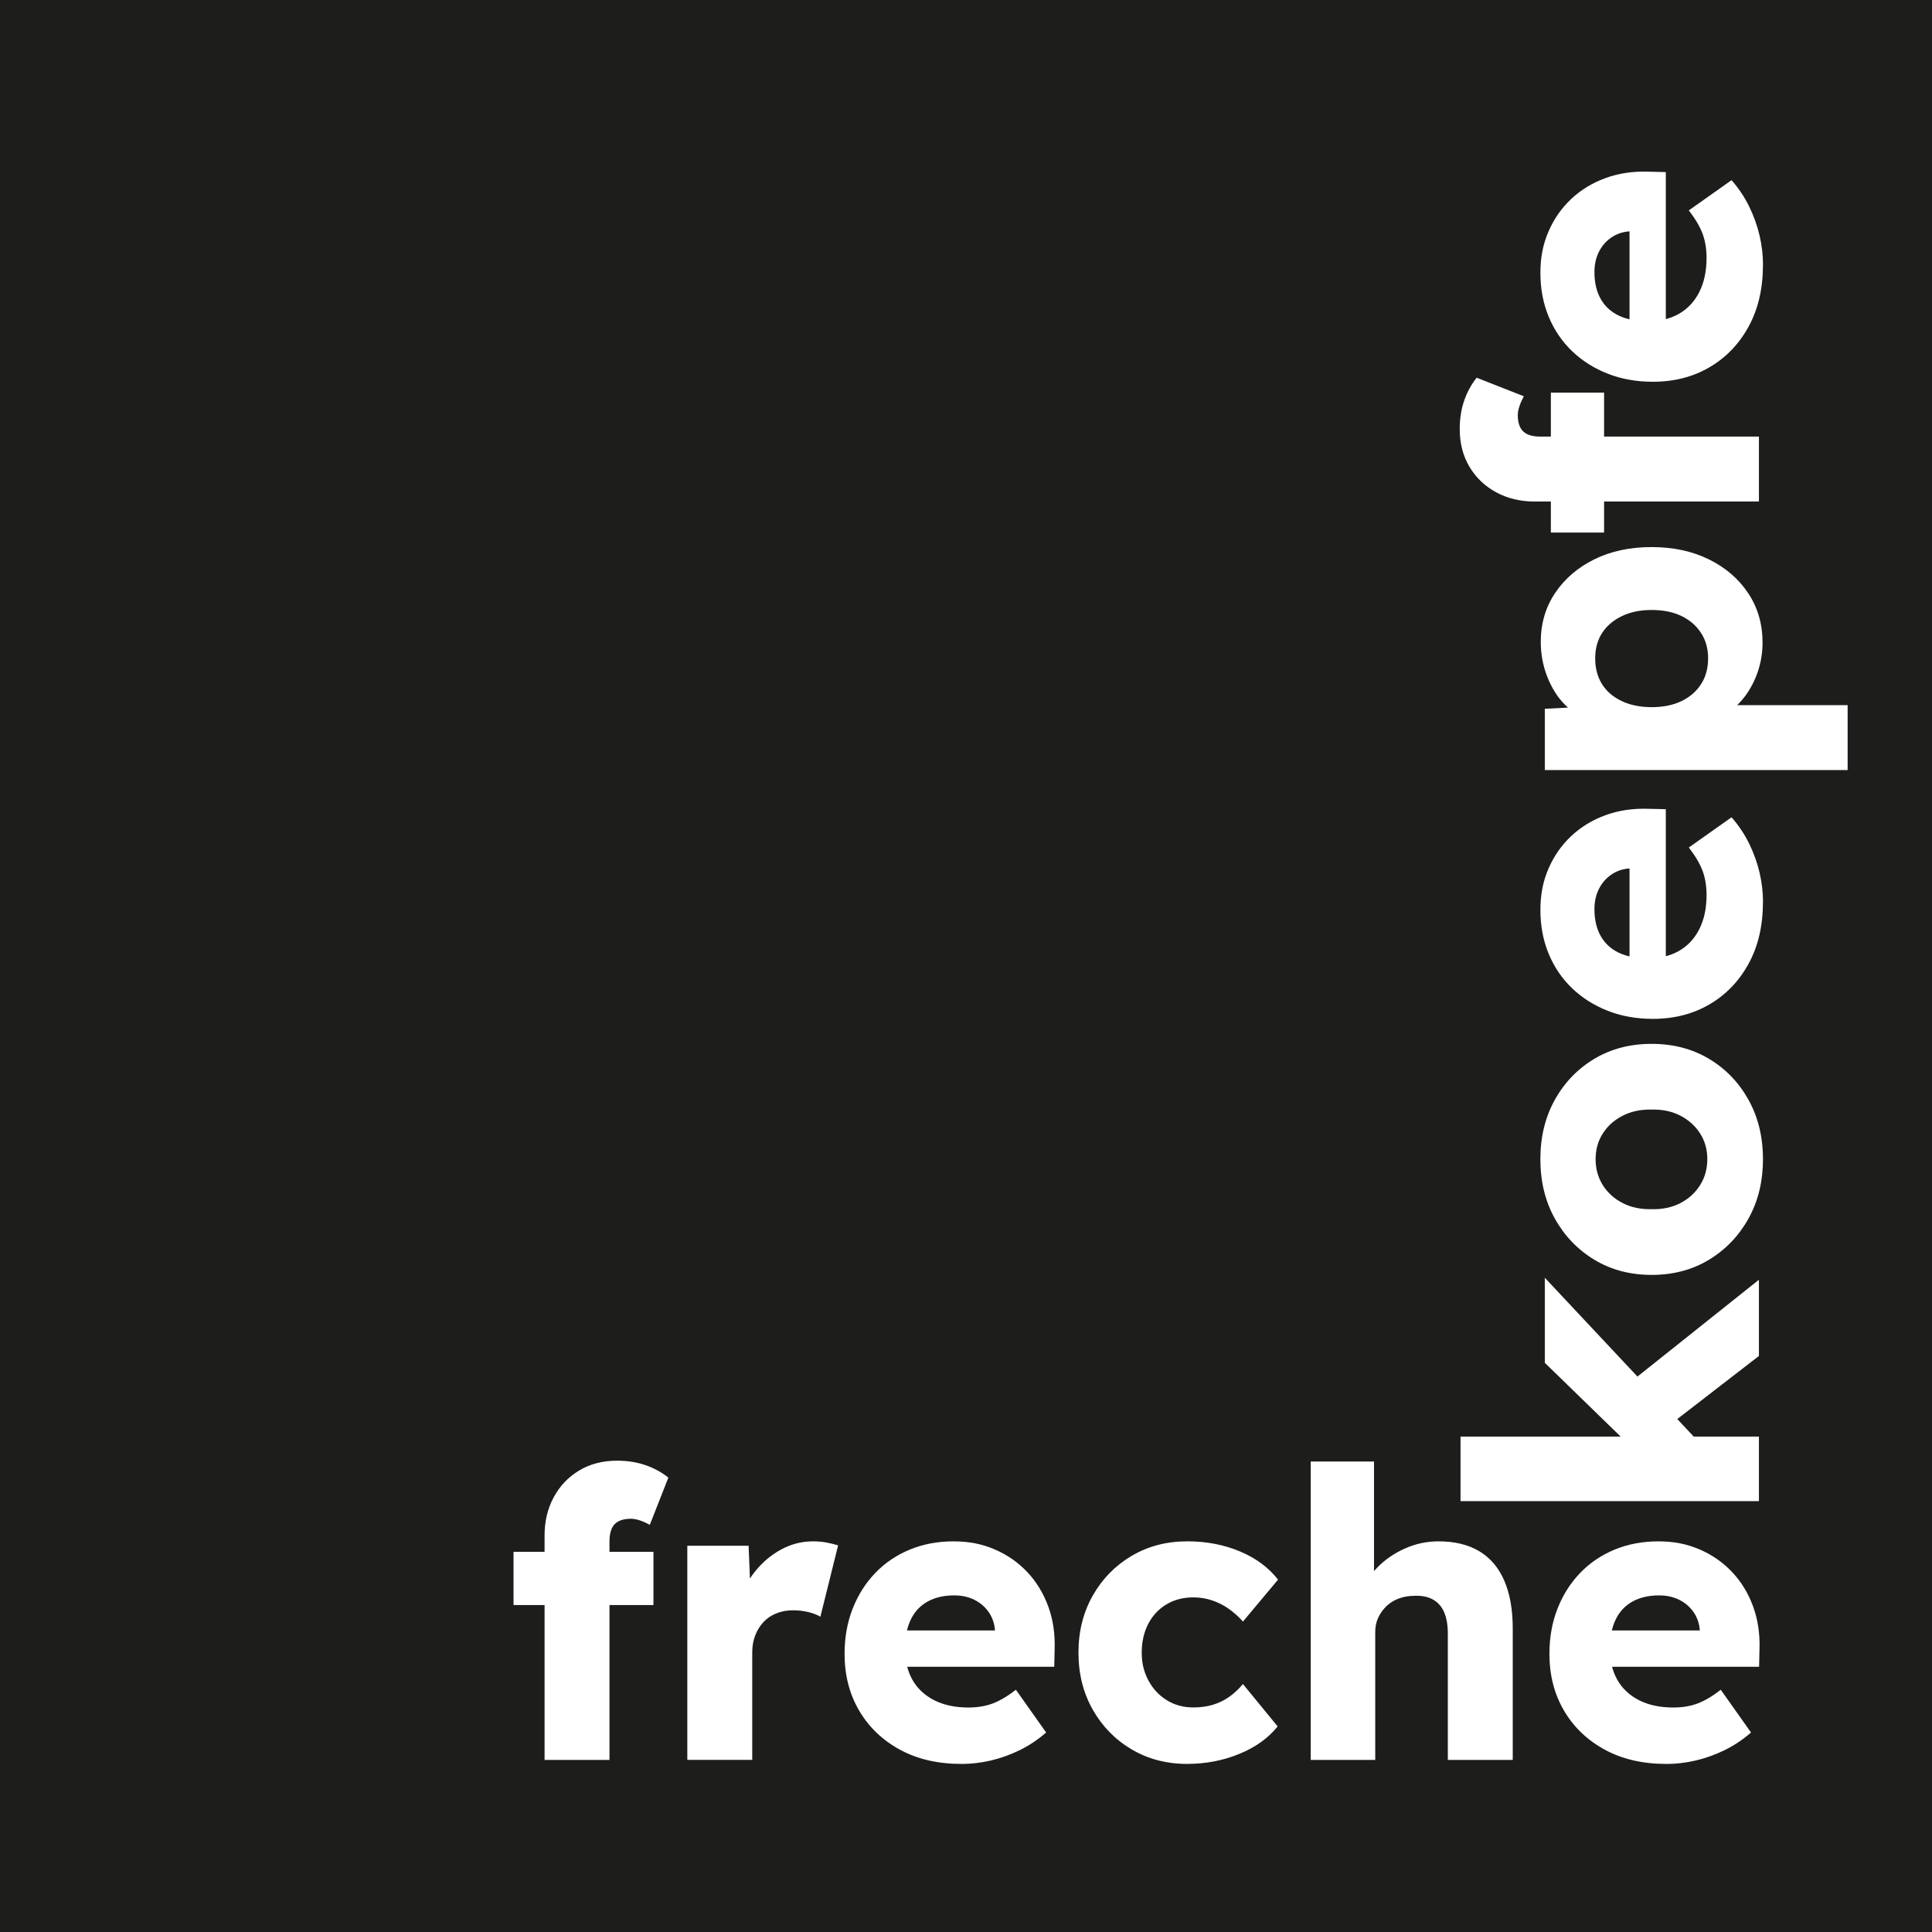
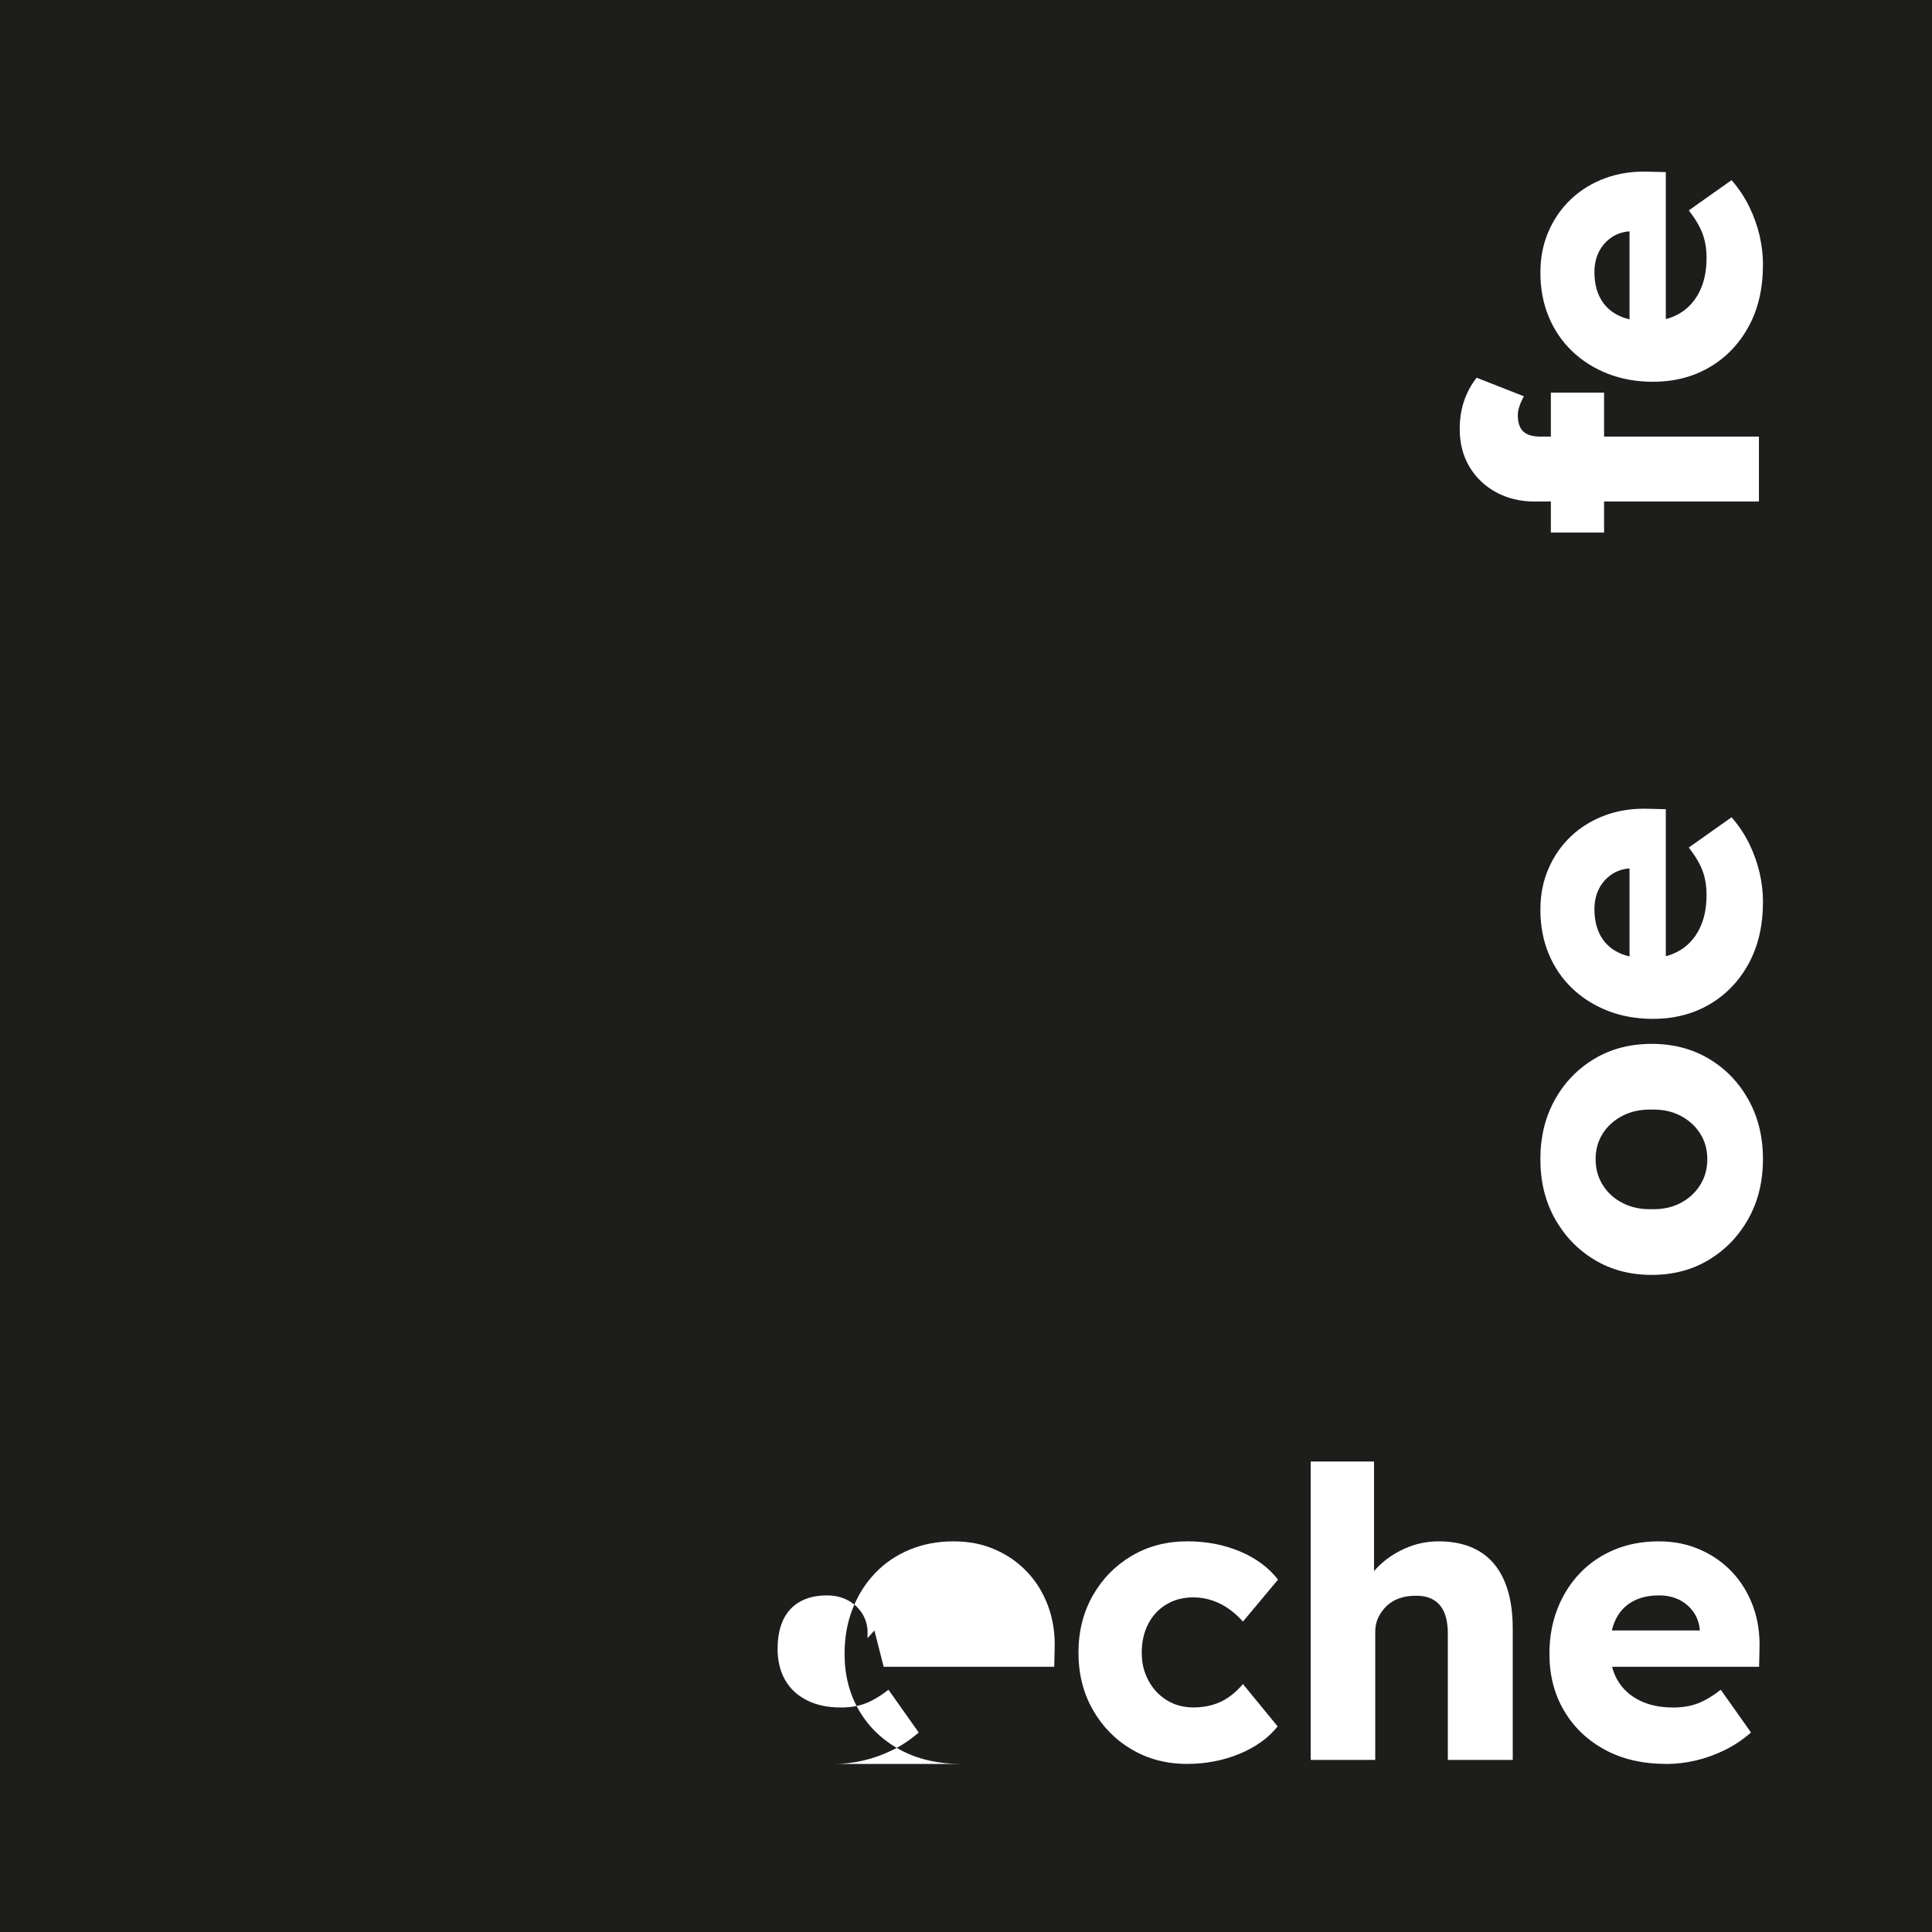
<svg xmlns="http://www.w3.org/2000/svg" id="Ebene_2" data-name="Ebene 2" viewBox="0 0 1293.65 1293.65">
  <rect x="0" y="0" width="1293.65" height="1293.65" fill="#808080" stroke="none" />
  <defs>
    <style>
      .cls-1 {
        fill: #fff;
      }

      .cls-2 {
        fill: #1d1d1b;
        stroke: #1d1d1b;
        stroke-miterlimit: 10;
      }
    </style>
  </defs>
  <g id="Ebene_1-2" data-name="Ebene 1">
    <g>
      <rect class="cls-2" x=".5" y=".5" width="1292.65" height="1292.65" />
      <g>
-         <path class="cls-1" d="M343.85,1074.73v-35.64h93.69v35.64h-93.69ZM364.64,1178.41v-150.39c0-9.36,2.02-17.82,6.07-25.38,4.05-7.56,9.72-13.54,17.01-17.96,7.29-4.41,15.79-6.62,25.52-6.62,6.84,0,13.14.99,18.9,2.97,5.76,1.98,10.89,4.77,15.39,8.37l-12.42,31.59c-2.34-1.26-4.59-2.25-6.75-2.97-2.16-.72-4.14-1.08-5.94-1.08-3.24,0-5.94.54-8.1,1.62-2.16,1.08-3.74,2.75-4.72,5-.99,2.25-1.49,5-1.49,8.24v146.61h-43.47Z" />
-         <path class="cls-1" d="M460.22,1178.41v-143.37h41.04l1.89,46.71-8.1-8.91c2.16-7.74,5.71-14.67,10.67-20.79,4.95-6.12,10.75-10.98,17.42-14.58,6.66-3.6,13.77-5.4,21.33-5.4,3.24,0,6.25.27,9.04.81,2.79.54,5.35,1.17,7.69,1.89l-11.88,47.79c-1.98-1.26-4.64-2.29-7.96-3.11-3.33-.81-6.8-1.21-10.4-1.21-3.96,0-7.65.67-11.07,2.03-3.42,1.35-6.3,3.29-8.64,5.8-2.34,2.52-4.19,5.49-5.54,8.91-1.35,3.42-2.02,7.29-2.02,11.61v71.82h-43.47Z" />
-         <path class="cls-1" d="M643.82,1181.11c-15.84,0-29.61-3.19-41.31-9.58-11.7-6.39-20.79-15.12-27.27-26.19-6.48-11.07-9.72-23.71-9.72-37.93,0-10.98,1.8-21.06,5.4-30.24,3.6-9.18,8.64-17.14,15.12-23.89s14.17-11.97,23.08-15.66c8.91-3.69,18.67-5.54,29.29-5.54s19.3,1.8,27.67,5.4c8.37,3.6,15.61,8.64,21.74,15.12,6.12,6.48,10.8,14.13,14.04,22.95,3.24,8.82,4.68,18.45,4.32,28.89l-.27,11.61h-114.21l-6.21-24.3h85.32l-4.59,5.13v-5.4c-.36-4.5-1.76-8.5-4.19-12.02-2.43-3.51-5.63-6.25-9.58-8.23-3.96-1.98-8.46-2.97-13.5-2.97-7.02,0-13.01,1.4-17.96,4.19-4.95,2.79-8.69,6.84-11.21,12.15-2.52,5.31-3.78,11.84-3.78,19.58s1.66,14.81,4.99,20.66c3.33,5.85,8.19,10.39,14.58,13.63,6.39,3.24,13.99,4.86,22.81,4.86,6.12,0,11.56-.9,16.33-2.7,4.77-1.8,9.94-4.86,15.53-9.18l20.25,28.62c-5.58,4.86-11.52,8.82-17.82,11.88-6.3,3.06-12.74,5.36-19.3,6.89-6.57,1.53-13.1,2.29-19.58,2.29Z" />
+         <path class="cls-1" d="M643.82,1181.11c-15.84,0-29.61-3.19-41.31-9.58-11.7-6.39-20.79-15.12-27.27-26.19-6.48-11.07-9.72-23.71-9.72-37.93,0-10.98,1.8-21.06,5.4-30.24,3.6-9.18,8.64-17.14,15.12-23.89s14.17-11.97,23.08-15.66c8.91-3.69,18.67-5.54,29.29-5.54s19.3,1.8,27.67,5.4c8.37,3.6,15.61,8.64,21.74,15.12,6.12,6.48,10.8,14.13,14.04,22.95,3.24,8.82,4.68,18.45,4.32,28.89l-.27,11.61h-114.21l-6.21-24.3l-4.59,5.13v-5.4c-.36-4.5-1.76-8.5-4.19-12.02-2.43-3.51-5.63-6.25-9.58-8.23-3.96-1.98-8.46-2.97-13.5-2.97-7.02,0-13.01,1.4-17.96,4.19-4.95,2.79-8.69,6.84-11.21,12.15-2.52,5.31-3.78,11.84-3.78,19.58s1.66,14.81,4.99,20.66c3.33,5.85,8.19,10.39,14.58,13.63,6.39,3.24,13.99,4.86,22.81,4.86,6.12,0,11.56-.9,16.33-2.7,4.77-1.8,9.94-4.86,15.53-9.18l20.25,28.62c-5.58,4.86-11.52,8.82-17.82,11.88-6.3,3.06-12.74,5.36-19.3,6.89-6.57,1.53-13.1,2.29-19.58,2.29Z" />
        <path class="cls-1" d="M795.02,1181.11c-13.86,0-26.28-3.24-37.26-9.72-10.98-6.48-19.67-15.34-26.05-26.6-6.39-11.25-9.58-23.98-9.58-38.2s3.19-26.95,9.58-38.21c6.39-11.25,15.07-20.12,26.05-26.6,10.98-6.48,23.4-9.72,37.26-9.72,12.78,0,24.52,2.25,35.23,6.75,10.71,4.5,19.21,10.8,25.51,18.9l-23.49,28.08c-2.52-2.88-5.49-5.58-8.91-8.1-3.42-2.52-7.2-4.5-11.34-5.94-4.14-1.44-8.46-2.16-12.96-2.16-6.84,0-12.87,1.58-18.09,4.72-5.22,3.15-9.27,7.52-12.15,13.09-2.88,5.58-4.32,11.97-4.32,19.17s1.49,13.05,4.46,18.63c2.97,5.58,7.06,9.99,12.28,13.23,5.22,3.24,11.16,4.86,17.82,4.86,4.68,0,9-.58,12.96-1.76,3.96-1.17,7.6-2.92,10.94-5.26,3.33-2.34,6.43-5.22,9.31-8.64l23.22,28.35c-6.12,7.74-14.63,13.86-25.51,18.36-10.89,4.5-22.54,6.75-34.96,6.75Z" />
        <path class="cls-1" d="M877.64,1178.41v-199.8h42.39v85.59l-8.64,3.24c1.98-6.48,5.54-12.37,10.67-17.68,5.13-5.31,11.29-9.59,18.5-12.83,7.2-3.24,14.76-4.86,22.68-4.86,10.8,0,19.89,2.21,27.27,6.62,7.38,4.41,12.96,10.98,16.74,19.71,3.78,8.73,5.67,19.4,5.67,32v88.02h-43.47v-84.51c0-5.76-.81-10.53-2.43-14.31-1.62-3.78-4.1-6.62-7.42-8.51-3.33-1.89-7.42-2.74-12.29-2.56-3.78,0-7.29.59-10.53,1.75-3.24,1.17-6.03,2.88-8.37,5.13-2.34,2.25-4.18,4.82-5.54,7.7-1.35,2.88-2.02,6.03-2.02,9.45v85.86h-43.2Z" />
        <path class="cls-1" d="M1115.78,1181.11c-15.84,0-29.61-3.19-41.31-9.58-11.7-6.39-20.79-15.12-27.27-26.19-6.48-11.07-9.72-23.71-9.72-37.93,0-10.98,1.8-21.06,5.4-30.24,3.6-9.18,8.64-17.14,15.12-23.89,6.48-6.75,14.17-11.97,23.08-15.66,8.91-3.69,18.67-5.54,29.29-5.54s19.3,1.8,27.67,5.4c8.37,3.6,15.61,8.64,21.74,15.12,6.12,6.48,10.8,14.13,14.04,22.95,3.24,8.82,4.68,18.45,4.32,28.89l-.27,11.61h-114.21l-6.21-24.3h85.32l-4.59,5.13v-5.4c-.36-4.5-1.75-8.5-4.18-12.02-2.43-3.51-5.63-6.25-9.58-8.23-3.96-1.98-8.46-2.97-13.5-2.97-7.02,0-13.01,1.4-17.96,4.19-4.95,2.79-8.69,6.84-11.21,12.15-2.52,5.31-3.78,11.84-3.78,19.58s1.66,14.81,5,20.66c3.33,5.85,8.19,10.39,14.58,13.63,6.39,3.24,13.99,4.86,22.82,4.86,6.12,0,11.56-.9,16.33-2.7,4.77-1.8,9.94-4.86,15.52-9.18l20.25,28.62c-5.58,4.86-11.52,8.82-17.82,11.88-6.3,3.06-12.74,5.36-19.31,6.89-6.57,1.53-13.09,2.29-19.57,2.29Z" />
      </g>
      <g>
-         <path class="cls-1" d="M1177.76,1005.14h-199.8v-43.2h199.8v43.2ZM1135.64,963.56l-32.4,15.93-68.85-66.96v-56.97l101.25,108ZM1177.76,907.94l-65.34,50.49-23.76-30.51,89.1-71.01v51.03Z" />
        <path class="cls-1" d="M1180.46,776.18c0,14.94-3.24,28.21-9.72,39.82-6.48,11.61-15.3,20.79-26.46,27.54-11.16,6.75-23.94,10.12-38.34,10.12s-27.18-3.38-38.34-10.12c-11.16-6.75-19.98-15.93-26.46-27.54-6.48-11.61-9.72-24.88-9.72-39.82s3.24-28.21,9.72-39.83c6.48-11.61,15.3-20.74,26.46-27.4,11.16-6.66,23.94-9.99,38.34-9.99s27.18,3.33,38.34,9.99c11.16,6.66,19.98,15.79,26.46,27.4,6.48,11.61,9.72,24.89,9.72,39.83ZM1143.2,776.18c0-6.48-1.62-12.24-4.86-17.28-3.24-5.04-7.65-9-13.23-11.88-5.58-2.88-11.97-4.23-19.17-4.05-7.2-.18-13.64,1.17-19.31,4.05-5.67,2.88-10.12,6.84-13.37,11.88-3.24,5.04-4.86,10.8-4.86,17.28s1.62,12.29,4.86,17.42c3.24,5.13,7.7,9.14,13.37,12.01,5.67,2.88,12.11,4.23,19.31,4.05,7.2.18,13.59-1.17,19.17-4.05,5.58-2.88,9.99-6.88,13.23-12.01s4.86-10.94,4.86-17.42Z" />
        <path class="cls-1" d="M1180.46,603.92c0,15.84-3.19,29.61-9.58,41.31-6.39,11.7-15.12,20.79-26.19,27.27-11.07,6.48-23.71,9.72-37.93,9.72-10.98,0-21.06-1.8-30.24-5.4-9.18-3.6-17.14-8.64-23.89-15.12s-11.97-14.17-15.66-23.08c-3.69-8.91-5.53-18.67-5.53-29.29s1.8-19.3,5.4-27.67c3.6-8.37,8.64-15.61,15.12-21.74,6.48-6.12,14.13-10.8,22.95-14.04,8.82-3.24,18.45-4.68,28.89-4.32l11.61.27v114.21l-24.3,6.21v-85.32l5.13,4.59h-5.4c-4.5.36-8.5,1.75-12.02,4.18-3.51,2.43-6.25,5.63-8.23,9.58-1.98,3.96-2.97,8.46-2.97,13.5,0,7.02,1.4,13.01,4.19,17.96,2.79,4.95,6.84,8.69,12.15,11.21,5.31,2.52,11.84,3.78,19.58,3.78s14.81-1.66,20.66-4.99c5.85-3.33,10.39-8.19,13.63-14.58,3.24-6.39,4.86-13.99,4.86-22.81,0-6.12-.9-11.56-2.7-16.34-1.8-4.77-4.86-9.94-9.18-15.52l28.62-20.25c4.86,5.58,8.82,11.52,11.88,17.82,3.06,6.3,5.36,12.74,6.89,19.31,1.53,6.57,2.29,13.09,2.29,19.57Z" />
-         <path class="cls-1" d="M1237.16,515.63h-202.77v-41.04l32.13-1.62-2.43,8.1c-5.94-1.26-11.34-4.32-16.2-9.18-4.86-4.86-8.77-11.02-11.75-18.5-2.97-7.47-4.45-15.34-4.45-23.62,0-12.24,3.2-23.13,9.58-32.67,6.39-9.54,15.12-17.05,26.19-22.54,11.07-5.49,23.9-8.24,38.48-8.24s27.18,2.75,38.34,8.24c11.16,5.49,19.94,13.05,26.33,22.68,6.39,9.63,9.58,20.66,9.58,33.08,0,8.1-1.53,15.84-4.59,23.22-3.06,7.38-7.2,13.59-12.42,18.63-5.22,5.04-10.89,8.37-17.01,9.99l-3.78-9.99h94.77v43.47ZM1143.74,440.84c0-6.48-1.57-12.15-4.73-17.01-3.15-4.86-7.51-8.64-13.09-11.34-5.58-2.7-12.24-4.05-19.98-4.05s-14.18,1.35-19.85,4.05c-5.67,2.7-10.08,6.44-13.23,11.2-3.15,4.77-4.73,10.49-4.73,17.15s1.53,12.42,4.59,17.28c3.06,4.86,7.47,8.64,13.23,11.34,5.76,2.7,12.42,4.05,19.98,4.05s14.4-1.35,19.98-4.05c5.58-2.7,9.95-6.48,13.09-11.34,3.15-4.86,4.73-10.62,4.73-17.28Z" />
        <path class="cls-1" d="M1074.08,356.6h-35.64v-93.69h35.64v93.69ZM1177.76,335.81h-150.39c-9.36,0-17.82-2.03-25.38-6.08s-13.54-9.72-17.96-17.01c-4.41-7.29-6.61-15.79-6.61-25.51,0-6.84.99-13.14,2.97-18.9,1.98-5.76,4.77-10.89,8.37-15.39l31.59,12.42c-1.26,2.34-2.25,4.59-2.97,6.75-.72,2.16-1.08,4.14-1.08,5.94,0,3.24.54,5.94,1.62,8.1s2.75,3.74,4.99,4.72c2.25.99,5,1.49,8.24,1.49h146.61v43.47Z" />
        <path class="cls-1" d="M1180.46,177.32c0,15.84-3.19,29.61-9.58,41.31-6.39,11.7-15.12,20.79-26.19,27.27-11.07,6.48-23.71,9.72-37.93,9.72-10.98,0-21.06-1.8-30.24-5.4-9.18-3.6-17.14-8.64-23.89-15.12-6.75-6.48-11.97-14.17-15.66-23.08-3.69-8.91-5.53-18.67-5.53-29.29s1.8-19.3,5.4-27.67c3.6-8.37,8.64-15.61,15.12-21.74,6.48-6.12,14.13-10.8,22.95-14.04,8.82-3.24,18.45-4.68,28.89-4.32l11.61.27v114.21l-24.3,6.21v-85.32l5.13,4.59h-5.4c-4.5.36-8.5,1.75-12.02,4.18-3.51,2.43-6.25,5.63-8.23,9.58-1.98,3.96-2.97,8.46-2.97,13.5,0,7.02,1.4,13.01,4.19,17.96,2.79,4.95,6.84,8.69,12.15,11.21,5.31,2.52,11.84,3.78,19.58,3.78s14.81-1.66,20.66-5c5.85-3.33,10.39-8.19,13.63-14.58,3.24-6.39,4.86-13.99,4.86-22.82,0-6.12-.9-11.56-2.7-16.33-1.8-4.77-4.86-9.94-9.18-15.52l28.62-20.25c4.86,5.58,8.82,11.52,11.88,17.82,3.06,6.3,5.36,12.74,6.89,19.31,1.53,6.57,2.29,13.09,2.29,19.57Z" />
      </g>
    </g>
  </g>
</svg>